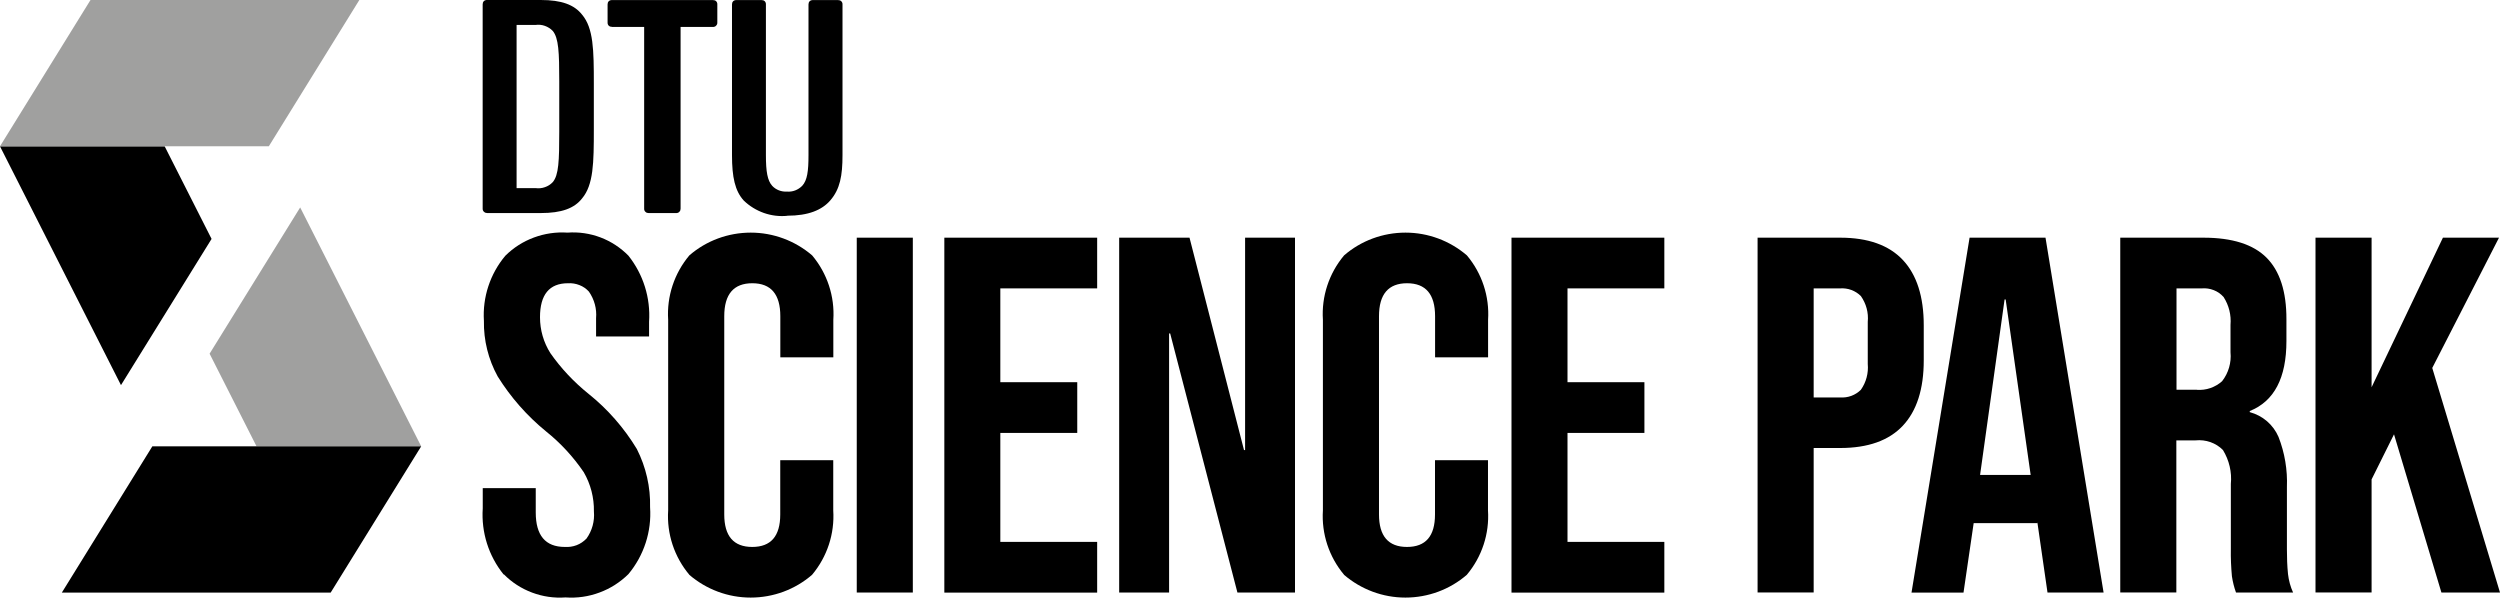
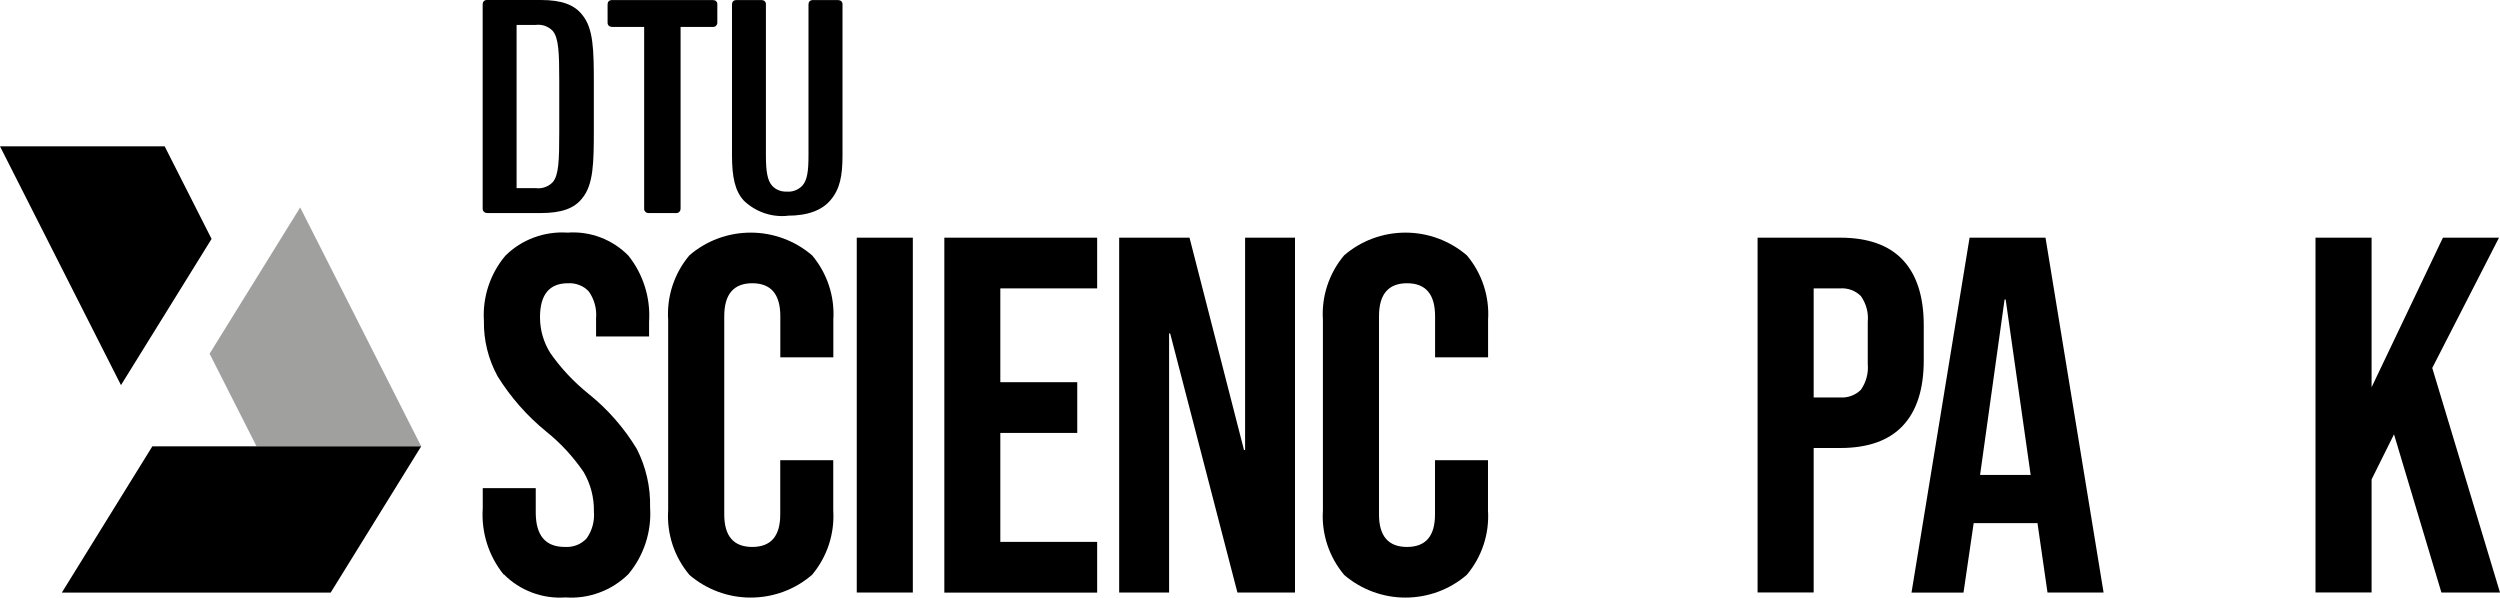
<svg xmlns="http://www.w3.org/2000/svg" width="184" height="44" viewBox="0 0 184 44" fill="none">
  <g clip-path="url(#clip0_408_11131)">
    <path d="M37.07 42.286C35.959 40.914 35.414 39.176 35.53 37.419V35.925H39.431V37.718C39.431 39.407 40.142 40.255 41.571 40.255C41.866 40.273 42.16 40.231 42.436 40.127C42.712 40.023 42.958 39.853 43.166 39.639C43.583 39.06 43.773 38.352 43.712 37.645C43.73 36.632 43.473 35.632 42.964 34.754C42.191 33.619 41.259 32.607 40.191 31.753C38.787 30.606 37.585 29.24 36.628 27.703C35.941 26.453 35.591 25.044 35.616 23.616C35.506 21.878 36.07 20.158 37.192 18.823C37.787 18.231 38.505 17.773 39.296 17.481C40.087 17.188 40.927 17.066 41.768 17.121C42.596 17.06 43.424 17.182 44.197 17.474C44.969 17.767 45.669 18.225 46.251 18.816C47.349 20.195 47.889 21.933 47.772 23.684V24.763H43.871V23.421C43.933 22.726 43.743 22.037 43.344 21.463C43.154 21.25 42.915 21.085 42.645 20.982C42.381 20.878 42.093 20.829 41.804 20.847C40.431 20.847 39.744 21.683 39.744 23.348C39.744 24.287 40.007 25.202 40.51 25.995C41.295 27.117 42.24 28.118 43.307 28.978C44.724 30.112 45.932 31.491 46.871 33.046C47.545 34.376 47.883 35.846 47.846 37.334C47.968 39.115 47.398 40.877 46.251 42.256C45.644 42.853 44.92 43.317 44.123 43.61C43.326 43.909 42.473 44.031 41.62 43.97C40.786 44.031 39.946 43.909 39.167 43.616C38.382 43.323 37.671 42.866 37.088 42.274" fill="black" />
    <path d="M50.735 42.304C49.625 40.981 49.066 39.285 49.177 37.565V23.537C49.066 21.817 49.625 20.121 50.735 18.798C51.986 17.712 53.593 17.121 55.255 17.121C56.917 17.121 58.518 17.718 59.775 18.798C60.885 20.121 61.444 21.817 61.333 23.537V26.3H57.432V23.275C57.432 21.658 56.745 20.847 55.371 20.847C53.998 20.847 53.305 21.652 53.305 23.275V37.864C53.305 39.456 53.992 40.255 55.365 40.255C56.739 40.255 57.426 39.462 57.426 37.864V33.869H61.327V37.565C61.437 39.285 60.879 40.981 59.769 42.304C58.518 43.39 56.911 43.982 55.249 43.982C53.587 43.982 51.986 43.384 50.729 42.304" fill="black" />
    <path d="M67.184 17.493H63.057V43.61H67.184V17.493Z" fill="black" />
    <path d="M69.503 17.493H80.751V21.225H73.624V28.13H79.286V31.863H73.624V39.883H80.751V43.616H69.503V17.493Z" fill="black" />
    <path d="M82.371 17.493H87.548L91.559 33.125H91.639V17.493H95.312V43.61H91.074L86.125 24.543H86.045V43.61H82.371V17.493Z" fill="black" />
    <path d="M98.924 42.304C97.814 40.981 97.256 39.285 97.366 37.565V23.537C97.256 21.817 97.814 20.121 98.924 18.798C100.175 17.712 101.782 17.121 103.444 17.121C105.107 17.121 106.707 17.718 107.965 18.798C109.075 20.121 109.633 21.817 109.523 23.537V26.3H105.622V23.275C105.622 21.658 104.935 20.847 103.561 20.847C102.187 20.847 101.494 21.652 101.494 23.275V37.864C101.494 39.456 102.181 40.255 103.555 40.255C104.929 40.255 105.616 39.462 105.616 37.864V33.869H109.516V37.565C109.627 39.285 109.069 40.981 107.959 42.304C106.707 43.39 105.1 43.982 103.438 43.982C101.776 43.982 100.175 43.384 98.918 42.304" fill="black" />
-     <path d="M111.246 17.493H122.495V21.225H115.368V28.13H121.029V31.863H115.368V39.883H122.495V43.616H111.246V17.493Z" fill="black" />
    <path d="M129.358 17.493H135.437C137.485 17.493 139.025 18.042 140.049 19.133C141.073 20.225 141.588 21.829 141.588 23.946V26.52C141.588 28.636 141.073 30.24 140.049 31.332C139.025 32.424 137.485 32.973 135.437 32.973H133.486V43.604H129.358V17.493ZM135.437 29.252C135.713 29.27 135.995 29.234 136.258 29.136C136.522 29.039 136.761 28.886 136.958 28.691C137.35 28.136 137.528 27.465 137.467 26.788V23.689C137.534 23.012 137.35 22.342 136.958 21.787C136.761 21.591 136.522 21.439 136.258 21.341C135.995 21.244 135.719 21.207 135.437 21.225H133.486V29.252H135.437Z" fill="black" />
    <path d="M144.961 17.493H150.549L154.824 43.61H150.696L149.948 38.425V38.505H145.262L144.514 43.616H140.687L144.961 17.493ZM149.457 34.955L147.617 22.043H147.537L145.734 34.955H149.451H149.457Z" fill="black" />
-     <path d="M156.057 17.493H162.172C164.294 17.493 165.846 17.987 166.821 18.969C167.796 19.951 168.287 21.463 168.281 23.5V25.105C168.281 27.819 167.379 29.533 165.582 30.252V30.332C166.048 30.46 166.484 30.685 166.852 31.003C167.22 31.32 167.508 31.716 167.698 32.155C168.158 33.332 168.367 34.589 168.317 35.851V40.438C168.317 41.042 168.336 41.646 168.397 42.249C168.452 42.719 168.575 43.183 168.771 43.61H164.57C164.429 43.225 164.331 42.823 164.269 42.414C164.208 41.743 164.177 41.072 164.19 40.395V35.62C164.276 34.748 164.067 33.869 163.607 33.119C163.349 32.857 163.031 32.661 162.687 32.539C162.337 32.417 161.969 32.375 161.601 32.411H160.179V43.604H156.051V17.493H156.057ZM161.687 28.691C162.025 28.715 162.362 28.673 162.681 28.563C163 28.453 163.294 28.282 163.546 28.057C164.018 27.453 164.239 26.69 164.165 25.928V23.909C164.227 23.189 164.049 22.47 163.656 21.86C163.46 21.64 163.215 21.463 162.932 21.354C162.65 21.244 162.356 21.201 162.061 21.225H160.191V28.685H161.687V28.691Z" fill="black" />
    <path d="M170.421 17.493H174.549V28.502L179.799 17.493H183.927L179.014 27.081L184 43.61H179.688L176.199 31.966L174.549 35.284V43.604H170.421V17.493Z" fill="black" />
    <path d="M35.849 15.681H39.799C41.333 15.681 42.271 15.334 42.842 14.602C43.682 13.601 43.706 11.991 43.706 9.527V6.154C43.706 3.684 43.682 2.074 42.842 1.08C42.265 0.348 41.333 0 39.799 0H35.849C35.806 0 35.764 0 35.721 0.018C35.678 0.03 35.641 0.055 35.61 0.085C35.58 0.116 35.555 0.159 35.543 0.195C35.531 0.238 35.524 0.281 35.524 0.323V15.346C35.524 15.388 35.524 15.437 35.543 15.474C35.555 15.517 35.58 15.553 35.616 15.584C35.647 15.614 35.684 15.639 35.727 15.657C35.77 15.669 35.813 15.681 35.856 15.675L35.849 15.681ZM38.021 1.836H39.413C39.646 1.805 39.879 1.824 40.1 1.903C40.321 1.982 40.517 2.104 40.682 2.275C41.118 2.8 41.161 3.855 41.161 5.983V9.698C41.161 11.826 41.124 12.888 40.682 13.406C40.523 13.577 40.321 13.705 40.1 13.778C39.879 13.857 39.646 13.876 39.413 13.845H38.021V1.836Z" fill="black" />
    <path d="M57.941 15.876C59.493 15.876 60.493 15.461 61.106 14.754C61.83 13.918 62.008 12.924 62.008 11.424V0.329C62.008 0.286 62.008 0.238 61.989 0.201C61.971 0.158 61.953 0.122 61.916 0.091C61.885 0.061 61.848 0.036 61.805 0.024C61.763 0.012 61.719 0.006 61.677 0.006H59.831C59.788 0.006 59.745 0.006 59.702 0.024C59.659 0.036 59.622 0.061 59.591 0.091C59.561 0.122 59.536 0.164 59.524 0.201C59.511 0.244 59.505 0.286 59.505 0.329V11.424C59.505 12.582 59.419 13.272 59.039 13.68C58.892 13.827 58.714 13.943 58.524 14.016C58.334 14.089 58.119 14.12 57.917 14.101C57.715 14.113 57.518 14.083 57.328 14.01C57.144 13.937 56.972 13.827 56.837 13.68C56.482 13.29 56.371 12.625 56.371 11.424V0.329C56.371 0.286 56.371 0.238 56.353 0.201C56.341 0.158 56.316 0.122 56.285 0.091C56.255 0.061 56.218 0.036 56.175 0.024C56.132 0.012 56.089 0.006 56.046 0.006H54.2C54.157 0.006 54.108 0.006 54.071 0.024C54.028 0.036 53.992 0.061 53.961 0.091C53.93 0.122 53.906 0.164 53.893 0.201C53.881 0.244 53.875 0.286 53.875 0.329V11.424C53.875 13.04 54.096 14.052 54.74 14.76C55.163 15.169 55.672 15.48 56.224 15.675C56.782 15.87 57.371 15.943 57.96 15.882" fill="black" />
    <path d="M45.037 1.982H47.41V15.352C47.41 15.394 47.41 15.443 47.429 15.48C47.441 15.522 47.465 15.559 47.502 15.589C47.533 15.62 47.57 15.644 47.613 15.663C47.656 15.675 47.699 15.681 47.742 15.681H49.759C49.802 15.681 49.851 15.681 49.888 15.663C49.931 15.65 49.968 15.626 49.999 15.589C50.029 15.559 50.054 15.522 50.072 15.48C50.084 15.437 50.091 15.394 50.091 15.352V1.982H52.464C52.507 1.982 52.556 1.982 52.593 1.964C52.636 1.952 52.673 1.927 52.703 1.891C52.734 1.86 52.759 1.823 52.777 1.781C52.795 1.738 52.795 1.695 52.795 1.653V0.329C52.795 0.286 52.795 0.238 52.777 0.201C52.765 0.158 52.74 0.122 52.709 0.091C52.679 0.061 52.642 0.036 52.599 0.024C52.556 0.012 52.513 0.006 52.47 0.006H45.043C45 0.006 44.951 0.006 44.914 0.024C44.871 0.036 44.834 0.061 44.804 0.091C44.773 0.122 44.748 0.164 44.736 0.201C44.724 0.244 44.718 0.286 44.718 0.329V1.653C44.718 1.695 44.718 1.738 44.736 1.781C44.748 1.823 44.773 1.86 44.804 1.891C44.834 1.921 44.877 1.945 44.914 1.958C44.951 1.97 45 1.976 45.043 1.976" fill="black" />
    <path d="M22.093 15.267L30.998 32.845H18.879L15.426 26.032L22.093 15.267Z" fill="#A0A09F" />
    <path d="M4.551 43.616H24.337L30.998 32.851H11.212L4.551 43.616Z" fill="black" />
    <path d="M8.906 28.349L0 10.771H12.12L15.572 17.584L8.906 28.343V28.349Z" fill="black" />
-     <path d="M26.447 0H6.661L0 10.765H19.786L26.447 0Z" fill="#A0A09F" />
  </g>
  <defs>
    <clipPath id="clip0_408_11131">
      <rect width="184" height="44" fill="white" />
    </clipPath>
  </defs>
</svg>